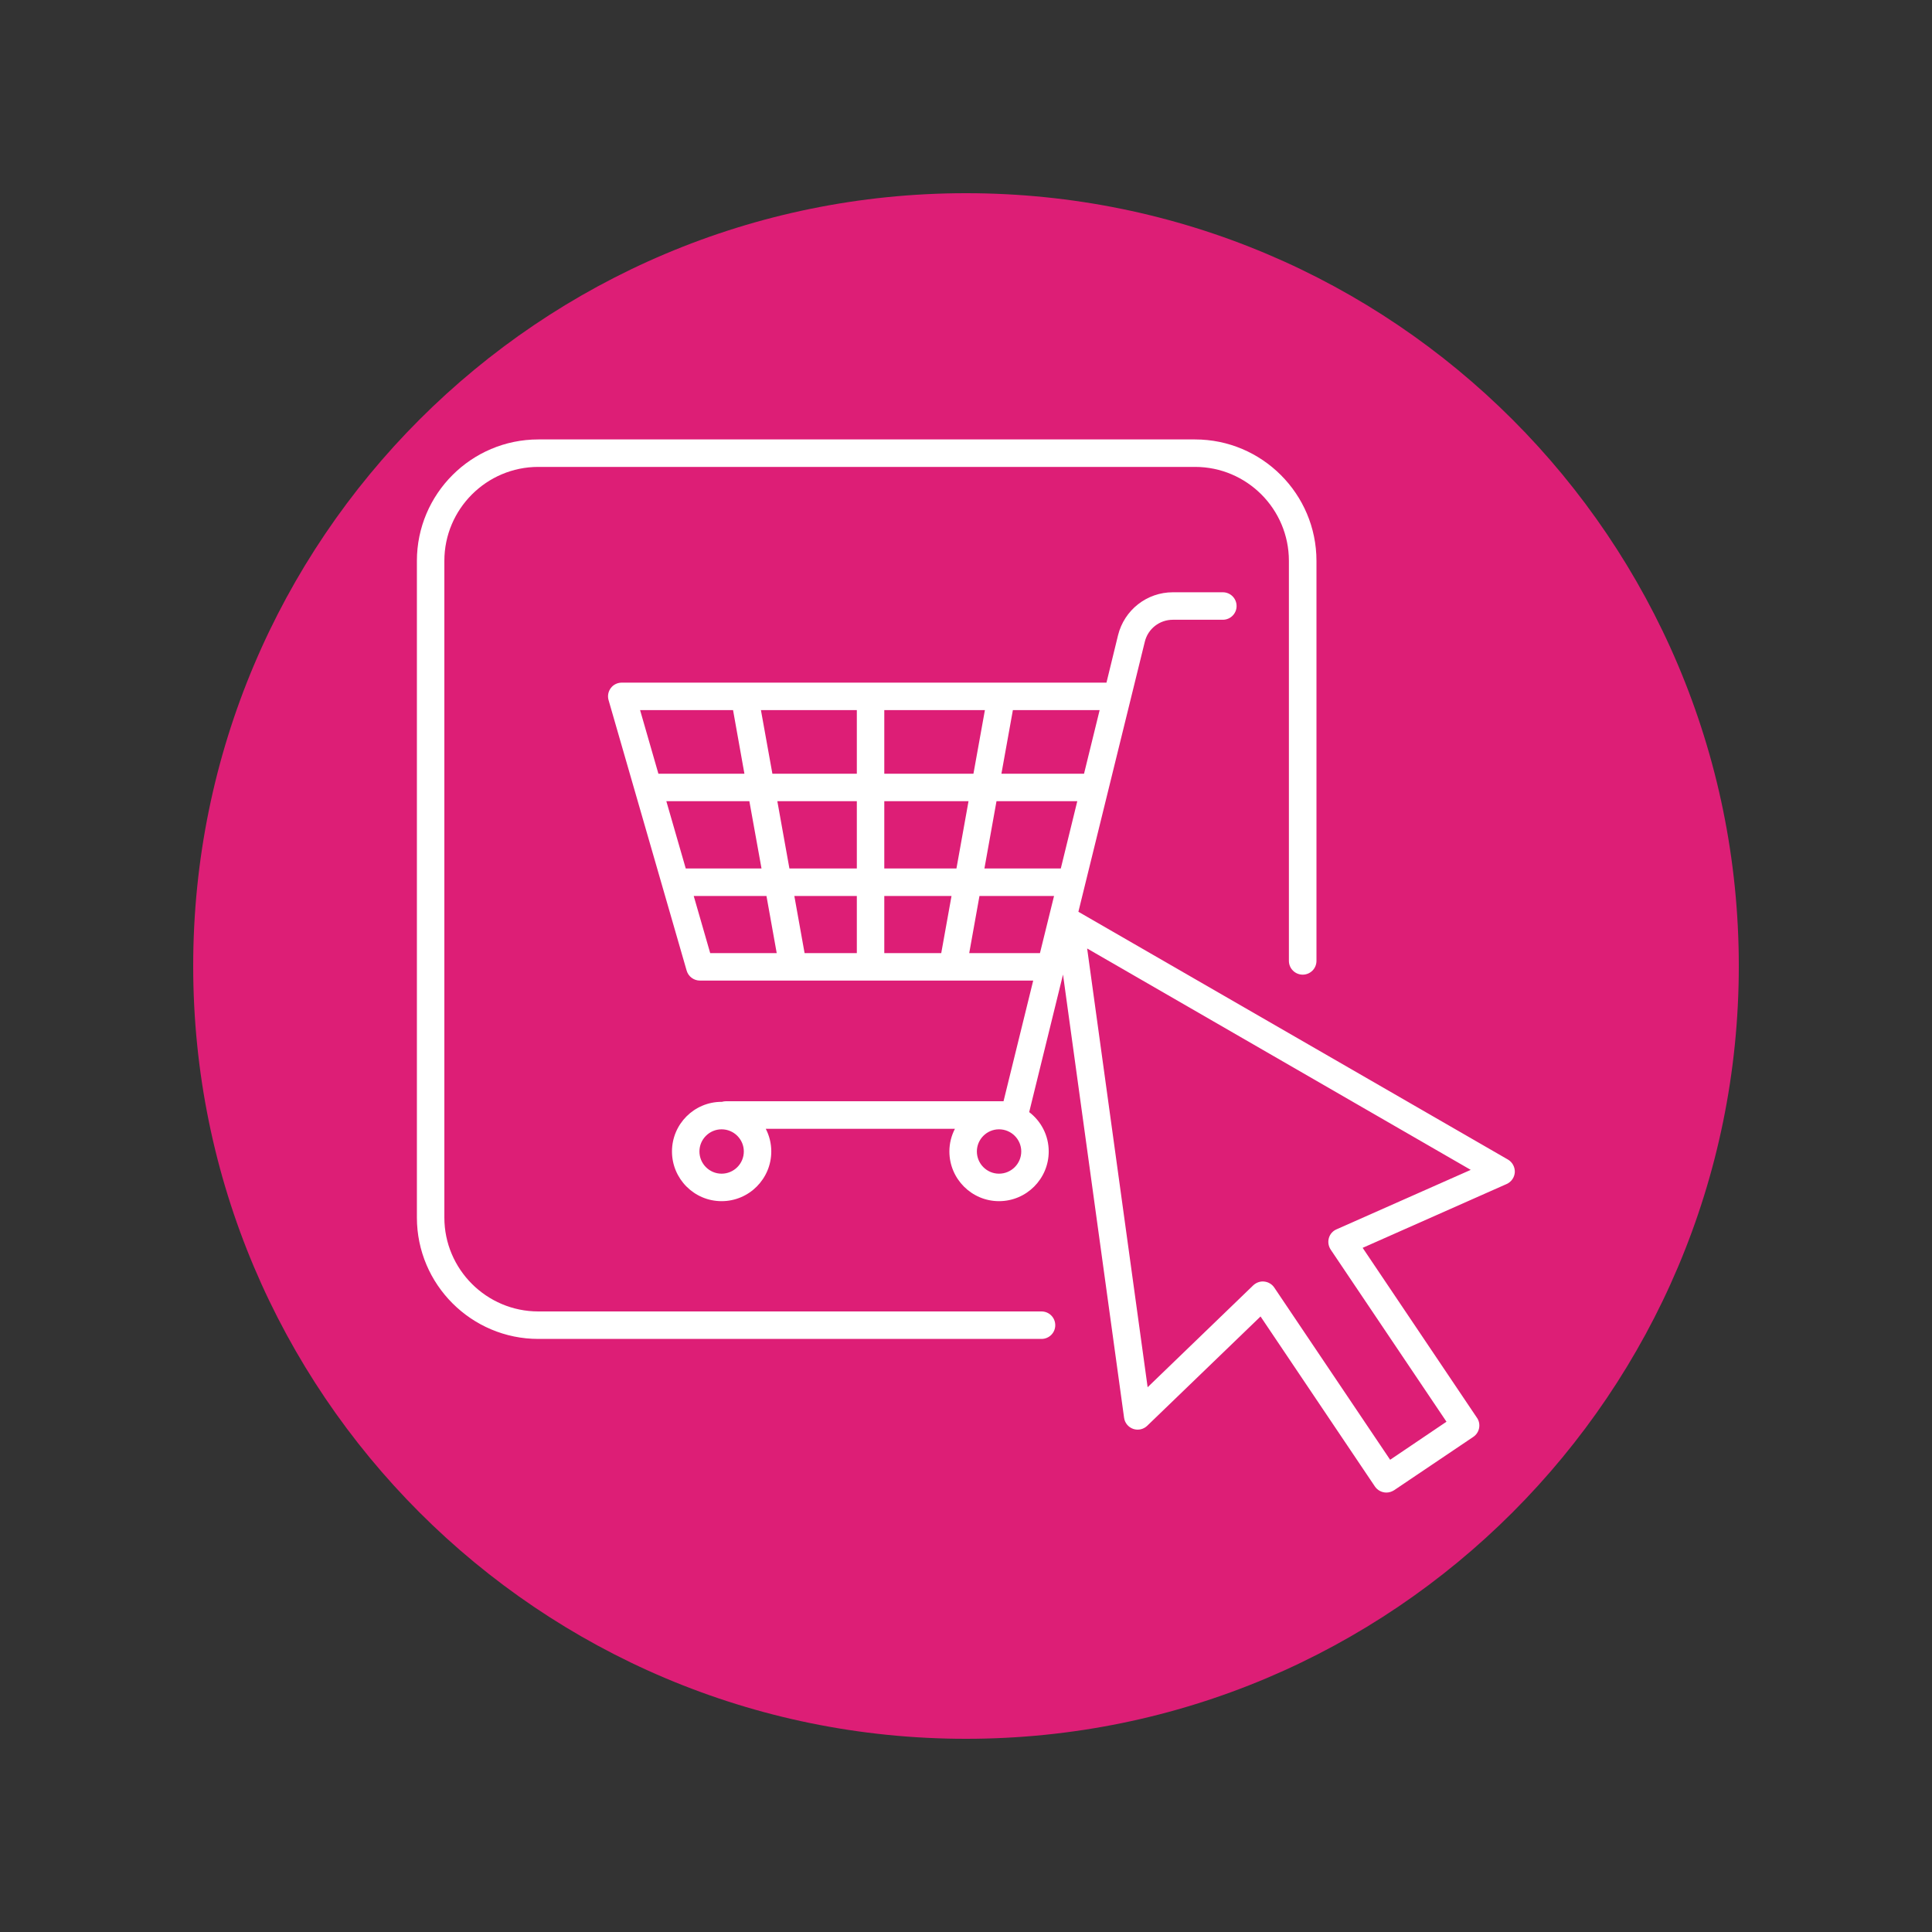
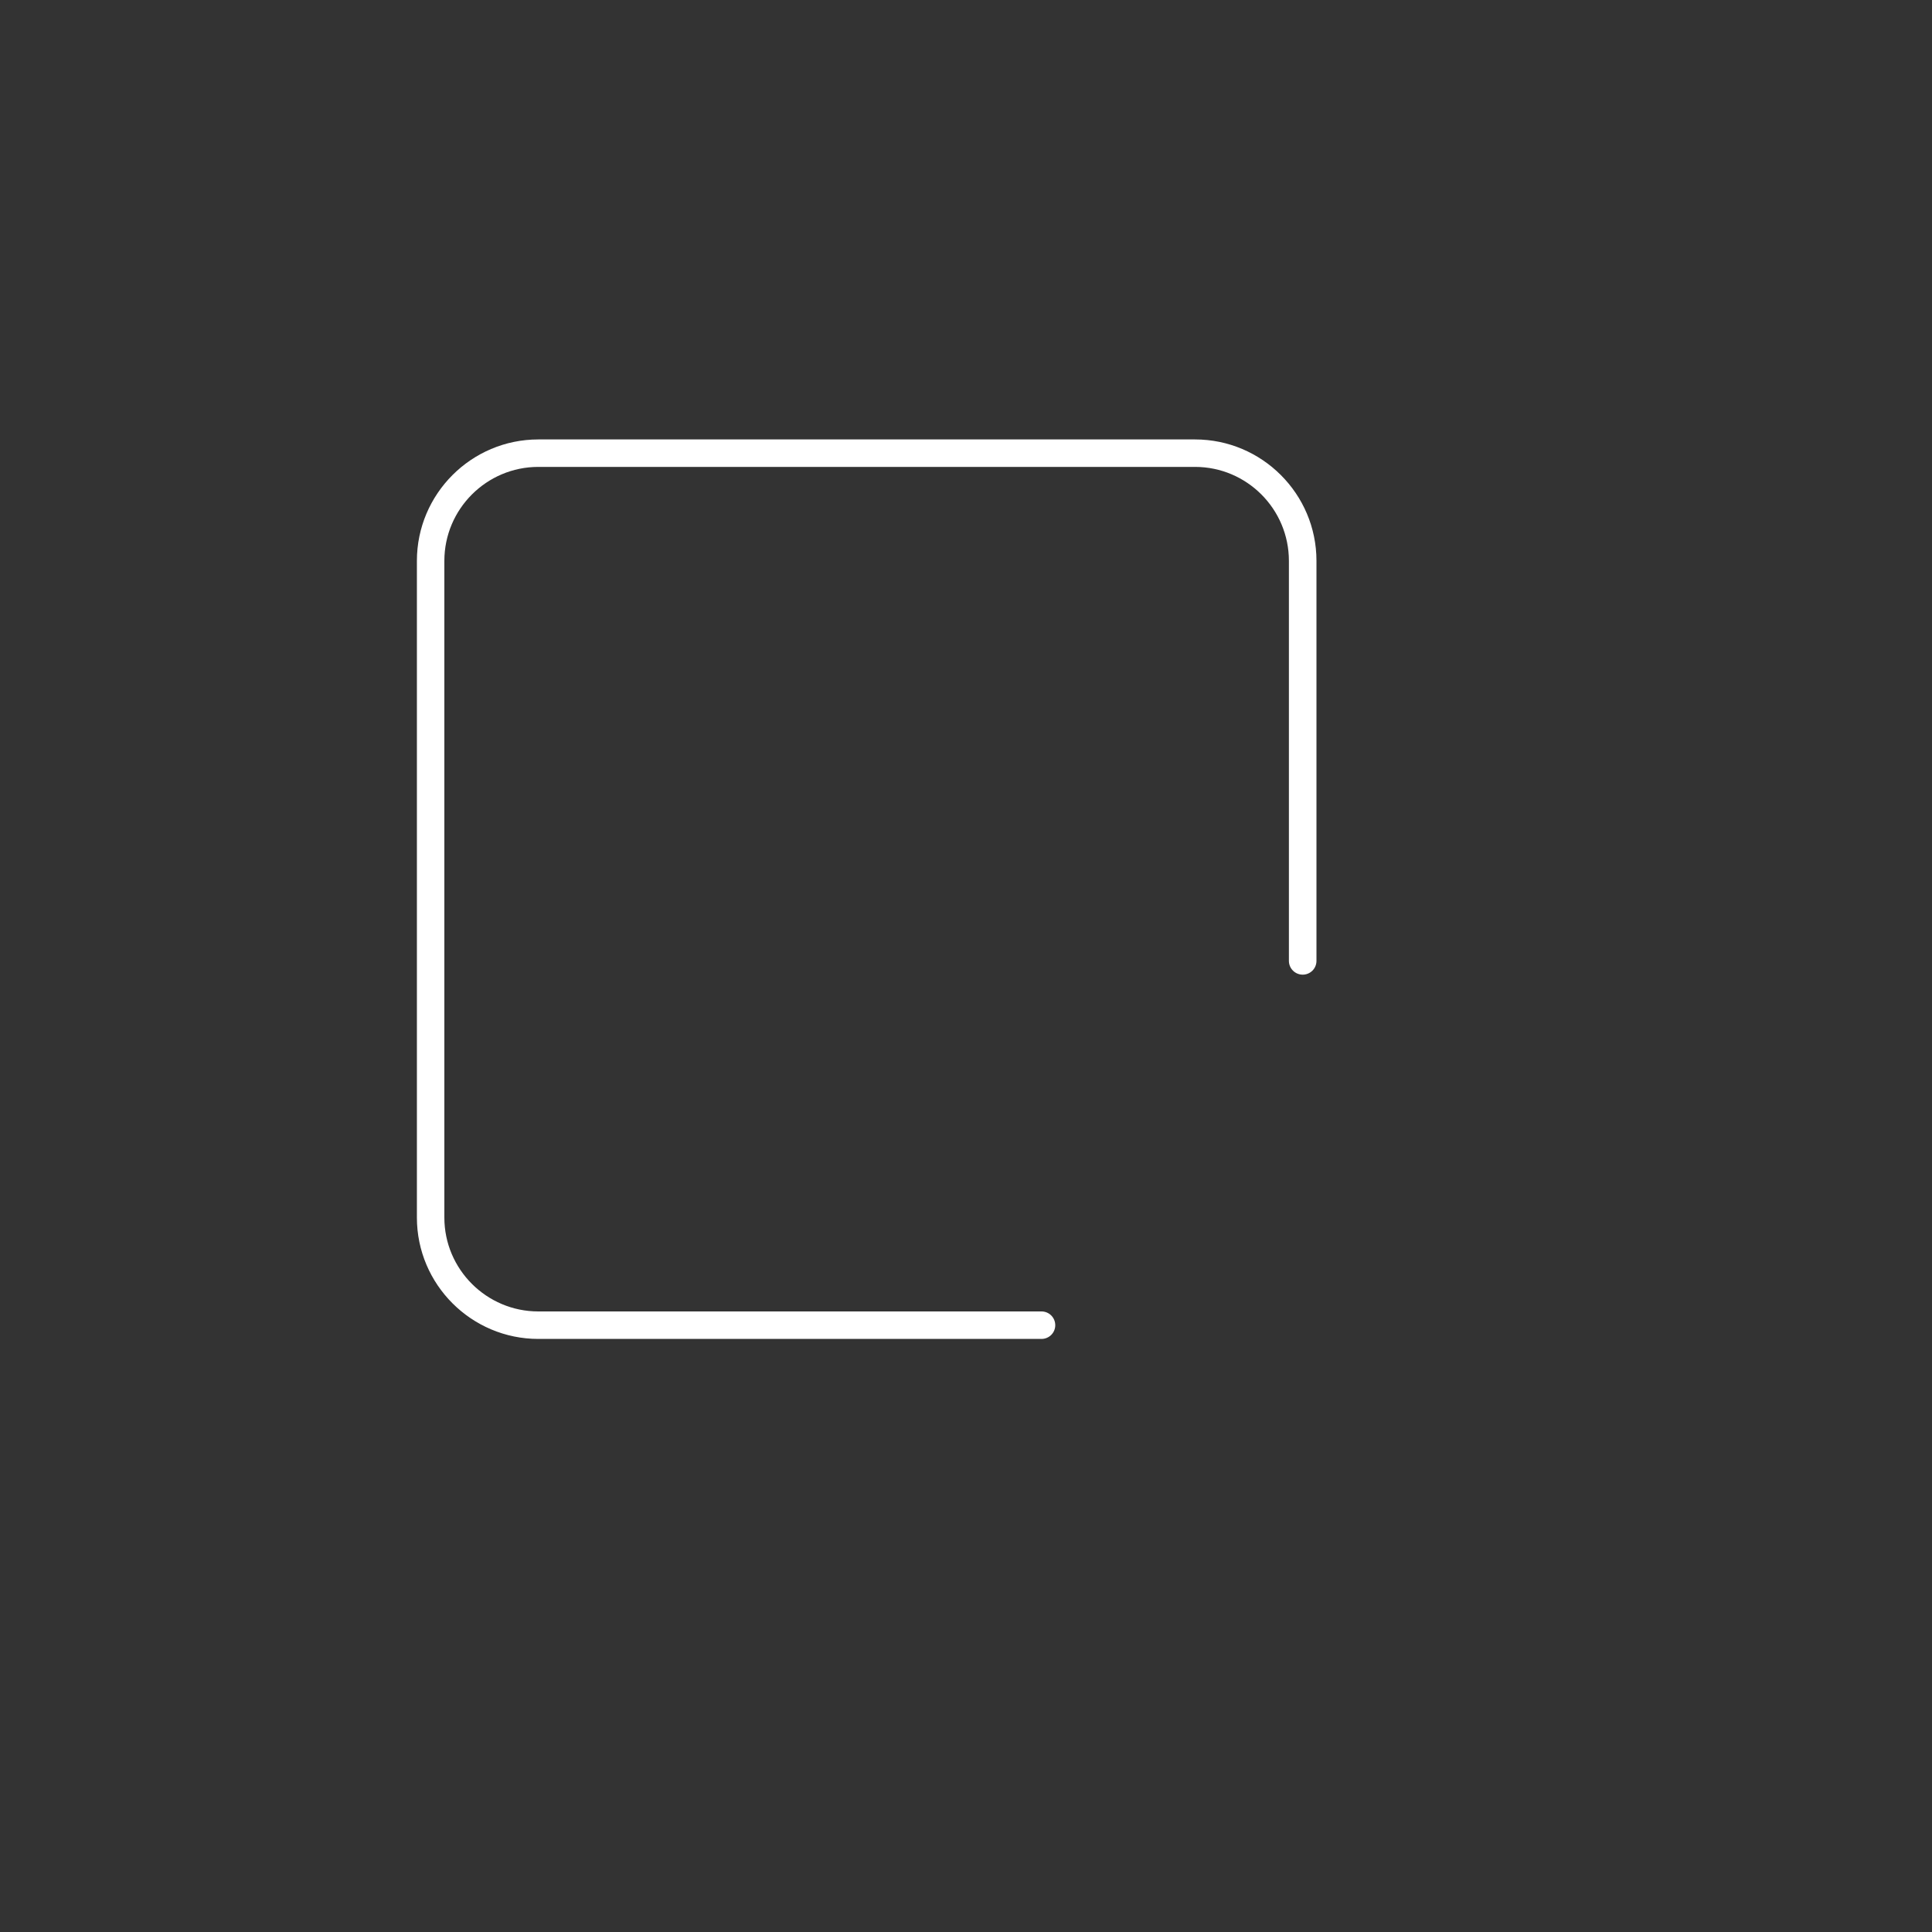
<svg xmlns="http://www.w3.org/2000/svg" width="100" zoomAndPan="magnify" viewBox="0 0 75 75" height="100" preserveAspectRatio="xMidYMid meet" version="1.0">
  <rect x="0" y="0" width="75" height="75" fill="#333333" stroke="none" />
  <defs>
    <clipPath id="02f1582678">
      <path d="M 7.5 7.5 L 67.5 7.5 L 67.5 67.5 L 7.5 67.5 Z M 7.5 7.5 " clip-rule="nonzero" />
    </clipPath>
    <clipPath id="8139523a05">
-       <path d="M 37.5 7.5 C 20.93 7.5 7.5 20.93 7.5 37.5 C 7.5 54.07 20.93 67.5 37.5 67.5 C 54.07 67.5 67.5 54.07 67.5 37.5 C 67.5 20.93 54.07 7.5 37.5 7.5 Z M 37.5 7.5 " clip-rule="nonzero" />
-     </clipPath>
+       </clipPath>
    <clipPath id="e53fcec02b">
      <path d="M 16.176 17.055 L 52 17.055 L 52 52 L 16.176 52 Z M 16.176 17.055 " clip-rule="nonzero" />
    </clipPath>
    <clipPath id="0056acb7c8">
-       <path d="M 23 22 L 58.926 22 L 58.926 58 L 23 58 Z M 23 22 " clip-rule="nonzero" />
-     </clipPath>
+       </clipPath>
  </defs>
  <g clip-path="url(#02f1582678)">
    <g clip-path="url(#8139523a05)">
      <path fill="#dd1e76" d="M 7.5 7.5 L 67.5 7.5 L 67.5 67.5 L 7.5 67.5 Z M 7.5 7.5 " fill-opacity="1" fill-rule="nonzero" />
    </g>
  </g>
  <g clip-path="url(#e53fcec02b)">
    <path fill="#ffffff" d="M 40.43 50.91 L 20.898 50.91 C 18.887 50.91 17.25 49.273 17.25 47.266 L 17.25 21.773 C 17.25 19.762 18.887 18.125 20.898 18.125 L 46.391 18.125 C 48.402 18.125 50.035 19.762 50.035 21.773 L 50.035 37.301 C 50.035 37.598 50.277 37.836 50.57 37.836 C 50.867 37.836 51.105 37.598 51.105 37.301 L 51.105 21.773 C 51.105 19.172 48.988 17.059 46.391 17.059 L 20.898 17.059 C 18.301 17.059 16.184 19.172 16.184 21.773 L 16.184 47.266 C 16.184 49.863 18.301 51.977 20.898 51.977 L 40.43 51.977 C 40.727 51.977 40.965 51.738 40.965 51.445 C 40.965 51.148 40.727 50.91 40.43 50.91 " fill-opacity="1" fill-rule="nonzero" />
  </g>
  <g clip-path="url(#0056acb7c8)">
-     <path fill="#ffffff" d="M 51.883 47.723 C 51.738 47.785 51.629 47.91 51.586 48.062 C 51.543 48.215 51.57 48.375 51.656 48.508 L 56.152 55.191 L 53.965 56.668 L 49.465 49.98 C 49.379 49.852 49.234 49.766 49.078 49.75 C 49.059 49.746 49.043 49.746 49.023 49.746 C 48.887 49.746 48.754 49.801 48.652 49.895 L 44.551 53.852 L 42.203 36.82 L 57.094 45.414 Z M 41.18 33.715 L 38.215 33.715 L 38.684 31.102 L 41.82 31.102 Z M 40.371 37 L 37.625 37 L 38.023 34.781 L 40.918 34.781 Z M 37.129 33.715 L 34.328 33.715 L 34.328 31.102 L 37.598 31.102 Z M 36.539 37 L 34.328 37 L 34.328 34.781 L 36.938 34.781 Z M 33.262 30.035 L 29.984 30.035 L 29.539 27.566 L 33.262 27.566 Z M 33.262 33.715 L 30.645 33.715 L 30.176 31.102 L 33.262 31.102 Z M 33.262 37 L 31.234 37 L 30.836 34.781 L 33.262 34.781 Z M 27.57 37 L 26.93 34.781 L 29.754 34.781 L 30.152 37 Z M 26.621 33.715 L 25.867 31.102 L 29.09 31.102 L 29.562 33.715 Z M 24.848 27.566 L 28.457 27.566 L 28.898 30.035 L 25.559 30.035 Z M 34.328 27.566 L 38.234 27.566 L 37.789 30.035 L 34.328 30.035 Z M 39.32 27.566 L 42.688 27.566 L 42.082 30.035 L 38.875 30.035 Z M 38.781 45.562 C 38.309 45.562 37.922 45.176 37.922 44.699 C 37.922 44.227 38.309 43.84 38.781 43.84 C 39.258 43.84 39.645 44.227 39.645 44.699 C 39.645 45.176 39.258 45.562 38.781 45.562 Z M 28.012 45.562 C 27.539 45.562 27.152 45.176 27.152 44.699 C 27.152 44.227 27.539 43.84 28.012 43.84 C 28.488 43.84 28.875 44.227 28.875 44.699 C 28.875 45.176 28.488 45.562 28.012 45.562 Z M 58.535 45.012 L 41.863 35.395 L 44.441 24.914 C 44.562 24.41 45.012 24.059 45.531 24.059 L 47.469 24.059 C 47.766 24.059 48.004 23.82 48.004 23.527 C 48.004 23.23 47.766 22.992 47.469 22.992 L 45.531 22.992 C 44.52 22.992 43.645 23.68 43.402 24.66 L 42.953 26.5 L 24.137 26.5 C 23.969 26.5 23.809 26.578 23.711 26.711 C 23.609 26.848 23.578 27.02 23.625 27.18 L 26.656 37.68 C 26.723 37.91 26.934 38.066 27.172 38.066 L 40.109 38.066 L 38.957 42.75 L 28.184 42.75 C 28.129 42.75 28.078 42.758 28.027 42.773 C 28.023 42.773 28.02 42.773 28.012 42.773 C 26.949 42.773 26.086 43.637 26.086 44.699 C 26.086 45.762 26.949 46.629 28.012 46.629 C 29.078 46.629 29.941 45.762 29.941 44.699 C 29.941 44.383 29.863 44.082 29.727 43.82 L 37.07 43.82 C 36.934 44.082 36.855 44.383 36.855 44.699 C 36.855 45.762 37.719 46.629 38.781 46.629 C 39.848 46.629 40.711 45.762 40.711 44.699 C 40.711 44.078 40.414 43.523 39.953 43.172 L 41.266 37.832 L 43.637 55.039 C 43.664 55.238 43.801 55.402 43.988 55.469 C 44.18 55.535 44.391 55.488 44.535 55.348 L 48.934 51.105 L 53.375 57.707 C 53.48 57.859 53.648 57.941 53.82 57.941 C 53.922 57.941 54.023 57.91 54.117 57.852 L 57.191 55.781 C 57.309 55.703 57.391 55.578 57.418 55.441 C 57.445 55.301 57.418 55.156 57.336 55.039 L 52.898 48.441 L 58.484 45.965 C 58.672 45.883 58.793 45.703 58.805 45.504 C 58.812 45.305 58.711 45.113 58.535 45.012 " fill-opacity="1" fill-rule="nonzero" />
-   </g>
+     </g>
</svg>